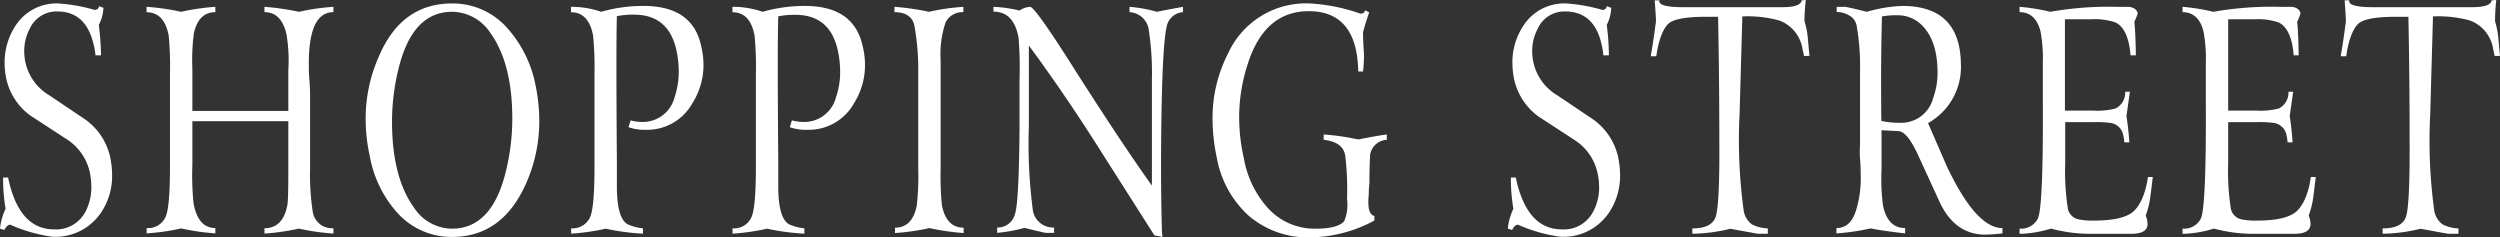
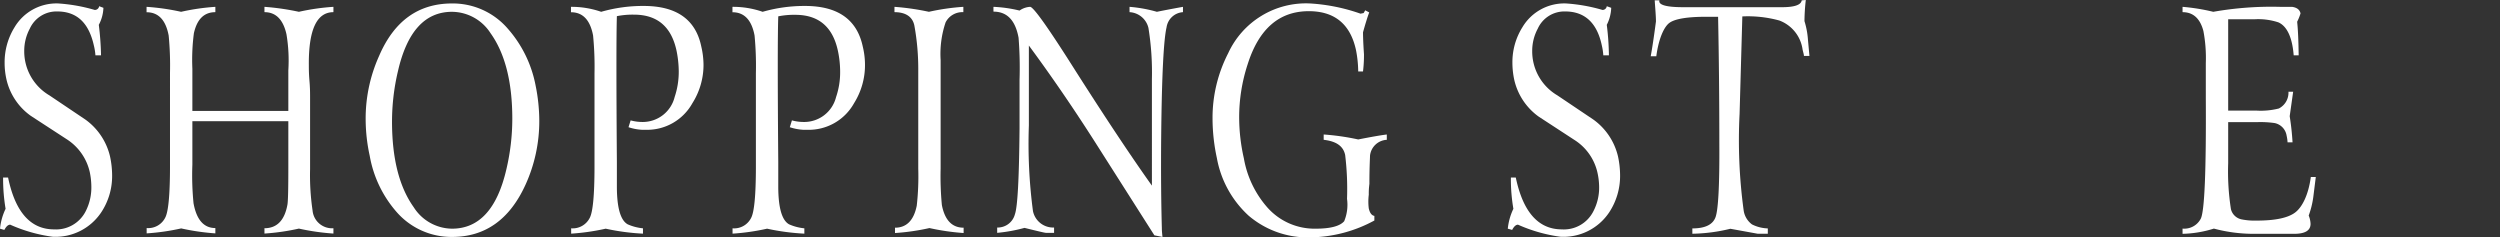
<svg xmlns="http://www.w3.org/2000/svg" viewBox="0 0 281.62 26.71">
  <rect x="0" y="0" width="281.62" height="26.71" fill="#333333" stroke="none" />
  <defs>
    <style>.cls-1{fill:#fff;}</style>
  </defs>
  <g id="レイヤー_2" data-name="レイヤー 2">
    <g id="レイヤー_1-2" data-name="レイヤー 1">
      <path class="cls-1" d="M11.65.88a4.39,4.39,0,0,1-.52,1.92,31.89,31.89,0,0,1,.25,3.43h-.63a6.48,6.48,0,0,0-.18-1.12C10,2.57,8.66,1.29,6.44,1.29A3.3,3.3,0,0,0,3.36,3.22a5.29,5.29,0,0,0-.63,2.52,5.75,5.75,0,0,0,2.83,5l4.06,2.73a7.11,7.11,0,0,1,2.77,4.13,10.24,10.24,0,0,1,.24,2.14,7.38,7.38,0,0,1-1.22,4.17,6.19,6.19,0,0,1-5.49,2.76,17.42,17.42,0,0,1-4.77-1.36c-.23,0-.45.19-.66.59L0,25.76a6.74,6.74,0,0,1,.63-2.24A20.28,20.28,0,0,1,.35,20H.91c.81,3.9,2.54,5.84,5.19,5.84a3.74,3.74,0,0,0,3.53-2A5.87,5.87,0,0,0,10.29,21a8.35,8.35,0,0,0-.17-1.58A5.94,5.94,0,0,0,7.54,15.7L3.47,13.05A6.93,6.93,0,0,1,.74,9,8.51,8.51,0,0,1,.52,7.07a7.48,7.48,0,0,1,1.12-4A5.49,5.49,0,0,1,6.58.39a19,19,0,0,1,4.09.73.49.49,0,0,0,.5-.42Z" />
      <path class="cls-1" d="M37.56.77v.6c-1.89,0-2.81,2-2.77,6,0,.35,0,.92.07,1.73s.07,1.42.07,1.84v8.12a27.07,27.07,0,0,0,.28,4.65,2.2,2.2,0,0,0,2.35,2v.6a26,26,0,0,1-3.89-.56,25,25,0,0,1-3.88.56v-.6c1.41,0,2.27-.89,2.59-2.66.07-.4.1-1.8.1-4.2V13.65l-2.83,0c-1.26,0-2.2,0-2.84,0s-1.41,0-2.55,0l-2.59,0v4.9a32.18,32.18,0,0,0,.13,4.34c.34,1.87,1.16,2.8,2.46,2.8v.6a25.91,25.91,0,0,1-3.85-.56,25.14,25.14,0,0,1-3.89.56v-.6a2.14,2.14,0,0,0,2.1-1.19q.52-1,.53-5.63V8.19A35,35,0,0,0,19,4c-.33-1.75-1.16-2.62-2.49-2.62V.77a26,26,0,0,1,3.89.56A25,25,0,0,1,24.26.77v.6c-1.26,0-2.07.79-2.42,2.38a23.06,23.06,0,0,0-.17,4V12.5H32.48V7.93a17.86,17.86,0,0,0-.21-4.07c-.37-1.66-1.2-2.49-2.48-2.49V.77a28.1,28.1,0,0,1,3.88.56A25.14,25.14,0,0,1,37.56.77Z" />
      <path class="cls-1" d="M60.33,9.61a20.2,20.2,0,0,1,.42,4,17.25,17.25,0,0,1-1.54,7.17q-2.68,5.91-8.29,5.91a8.2,8.2,0,0,1-6.27-2.84,13,13,0,0,1-3-6.29,19.49,19.49,0,0,1-.46-4.16,17.17,17.17,0,0,1,1.51-7.09Q45.24.39,50.92.39a8.18,8.18,0,0,1,6.3,2.86A13.5,13.5,0,0,1,60.33,9.61ZM55.26,3.74a5.21,5.21,0,0,0-4.34-2.41q-4.56,0-6.09,6.68a24.76,24.76,0,0,0-.67,5.69q0,6.23,2.45,9.65a5.17,5.17,0,0,0,4.31,2.41q4.57,0,6.12-6.68a25,25,0,0,0,.67-5.69Q57.71,7.17,55.26,3.74Z" />
      <path class="cls-1" d="M79,5.25a9.27,9.27,0,0,1,.25,2.06A8.07,8.07,0,0,1,78,11.62a5.83,5.83,0,0,1-5.28,3H72.3a5.87,5.87,0,0,1-1.5-.29l.24-.77a5,5,0,0,0,1.3.18A3.7,3.7,0,0,0,76,10.92a8.9,8.9,0,0,0,.46-2.87,12.11,12.11,0,0,0-.25-2.34q-.87-4.06-4.79-4.06a9,9,0,0,0-1.93.17q-.1,3.15,0,16.42V21c0,2.4.41,3.82,1.22,4.27a5.61,5.61,0,0,0,1.72.45v.6a25.45,25.45,0,0,1-4.2-.56,25.14,25.14,0,0,1-3.89.56v-.6a2.15,2.15,0,0,0,2.1-1.19q.52-1,.53-5.63V8.23A36.15,36.15,0,0,0,66.81,4c-.33-1.75-1.16-2.62-2.49-2.62V.77a10.15,10.15,0,0,1,3.4.56A17.06,17.06,0,0,1,72.51.67C76.2.67,78.37,2.19,79,5.25Z" />
      <path class="cls-1" d="M97.19,5.25a8.72,8.72,0,0,1,.25,2.06,8.07,8.07,0,0,1-1.23,4.31,5.83,5.83,0,0,1-5.28,3h-.46a5.87,5.87,0,0,1-1.5-.29l.24-.77a5,5,0,0,0,1.3.18,3.7,3.7,0,0,0,3.67-2.8,8.64,8.64,0,0,0,.46-2.87,11.37,11.37,0,0,0-.25-2.34q-.87-4.06-4.79-4.06a9,9,0,0,0-1.93.17q-.11,3.15,0,16.42V21c0,2.4.41,3.82,1.22,4.27a5.61,5.61,0,0,0,1.72.45v.6a25.58,25.58,0,0,1-4.2-.56,25.14,25.14,0,0,1-3.89.56v-.6a2.14,2.14,0,0,0,2.1-1.19q.52-1,.53-5.63V8.23A36.15,36.15,0,0,0,85,4c-.33-1.75-1.16-2.62-2.49-2.62V.77a10.15,10.15,0,0,1,3.4.56A17.11,17.11,0,0,1,90.68.67C94.37.67,96.54,2.19,97.19,5.25Z" />
      <path class="cls-1" d="M108.52.77v.6a2.12,2.12,0,0,0-2,1.15,11.1,11.1,0,0,0-.56,4.24V19a34.3,34.3,0,0,0,.14,4.1c.33,1.7,1.15,2.55,2.45,2.55v.6a26.1,26.1,0,0,1-3.85-.56,25,25,0,0,1-3.88.56v-.6c1.3,0,2.12-.83,2.45-2.48a29.44,29.44,0,0,0,.17-4.17V8A27.33,27.33,0,0,0,103,2.87c-.21-1-1-1.5-2.24-1.5V.77a28.1,28.1,0,0,1,3.88.56A25.19,25.19,0,0,1,108.52.77Z" />
      <path class="cls-1" d="M133.26.77v.6a2,2,0,0,0-1.85,1.71q-.49,2.1-.6,11.87c-.05,4.64,0,8.22.07,10.74,0,.4.05.74.07,1l-.91-.18-6.86-10.78q-3.62-5.65-7.28-10.6v9a57.77,57.77,0,0,0,.46,9.64,2.32,2.32,0,0,0,2.38,1.86v.6h-.91c-.12,0-.93-.19-2.42-.56a17.76,17.76,0,0,1-3.08.56v-.6a2,2,0,0,0,2-1.5c.3-.84.47-4.07.52-9.66,0-1,0-2.83,0-5.47a43.4,43.4,0,0,0-.11-4.75c-.37-2-1.32-2.94-2.83-2.94V.77a15.13,15.13,0,0,1,2.94.42,2.29,2.29,0,0,1,1.19-.42q.56,0,5.07,7.14,5.22,8.19,8.65,13V8.93a31.5,31.5,0,0,0-.39-5.78,2.31,2.31,0,0,0-2.13-1.78V.77a15.7,15.7,0,0,1,3.08.56C131,1.19,132,1,133.26.77Z" />
      <path class="cls-1" d="M154.24,1.4c-.19.49-.42,1.24-.7,2.24,0,.07,0,.9.11,2.48,0,.36,0,1-.11,1.93H153a13.25,13.25,0,0,0-.25-2.41q-.95-4.38-5.32-4.38-5,0-6.89,6a19.14,19.14,0,0,0-.95,6,20.92,20.92,0,0,0,.53,4.58,11.28,11.28,0,0,0,2.62,5.5,7.1,7.1,0,0,0,5.46,2.42c1.66,0,2.73-.28,3.22-.84a4.85,4.85,0,0,0,.32-2.52,31.77,31.77,0,0,0-.21-4.94c-.21-1-1-1.55-2.42-1.71v-.6a27.18,27.18,0,0,1,3.89.56c1.42-.28,2.49-.47,3.22-.56v.6a2,2,0,0,0-1.89,1.78c0,.23-.07,1.29-.07,3.19a8.24,8.24,0,0,0-.07,1.22,6.21,6.21,0,0,0,0,1.54q.18.77.63.84v.52a15.51,15.51,0,0,1-7.24,1.9,10.25,10.25,0,0,1-6.93-2.45,11.56,11.56,0,0,1-3.57-6.48,21.19,21.19,0,0,1-.49-4.45A15.89,15.89,0,0,1,138.35,6,9.64,9.64,0,0,1,147.59.39a20.8,20.8,0,0,1,5.67,1.15l.35-.07.18-.31Z" />
      <path class="cls-1" d="M181.5.88A4.53,4.53,0,0,1,181,2.8a29.62,29.62,0,0,1,.24,3.43h-.63a6.71,6.71,0,0,0-.17-1.12c-.54-2.54-1.92-3.82-4.13-3.82a3.29,3.29,0,0,0-3.08,1.93,5.29,5.29,0,0,0-.63,2.52,5.75,5.75,0,0,0,2.83,5l4.06,2.73a7.11,7.11,0,0,1,2.77,4.13,10.24,10.24,0,0,1,.24,2.14,7.46,7.46,0,0,1-1.22,4.17,6.2,6.2,0,0,1-5.5,2.76A17.38,17.38,0,0,1,171,25.31c-.23,0-.45.19-.66.59l-.49-.14a6.74,6.74,0,0,1,.63-2.24A19.37,19.37,0,0,1,170.2,20h.55c.82,3.9,2.55,5.84,5.2,5.84a3.72,3.72,0,0,0,3.52-2,5.76,5.76,0,0,0,.67-2.77,7.66,7.66,0,0,0-.18-1.58,5.87,5.87,0,0,0-2.58-3.71l-4.06-2.65A7,7,0,0,1,170.58,9a9.1,9.1,0,0,1-.21-1.92,7.39,7.39,0,0,1,1.12-4A5.48,5.48,0,0,1,176.43.39a19.08,19.08,0,0,1,4.09.73A.48.48,0,0,0,181,.7Z" />
      <path class="cls-1" d="M203.42,0a22.55,22.55,0,0,0-.15,2.38,9.11,9.11,0,0,1,.39,2.07l.17,1.85h-.62c0-.16-.08-.4-.15-.7a4.09,4.09,0,0,0-2.62-3.29,13.41,13.41,0,0,0-4.17-.46l-.31,11a58.51,58.51,0,0,0,.46,10.85,2.37,2.37,0,0,0,.94,1.58,4.22,4.22,0,0,0,1.78.45v.6H198l-3.08-.56a19.14,19.14,0,0,1-4.28.56l0-.6c1.45,0,2.32-.43,2.62-1.29s.45-3.63.42-8.3q0-7.35-.14-14.25h-1.36c-2.1,0-3.47.23-4.1.67s-1.24,1.8-1.5,3.78h-.63c.16-.86.36-2.17.59-3.92,0-.56-.07-1.35-.14-2.38h.53c-.14.51.76.77,2.69.77h11.13c1.4,0,2.14-.26,2.21-.77Z" />
-       <path class="cls-1" d="M225.57,25.69v.6a19,19,0,0,1-1.93.14c-2.33,0-4.07-1.28-5.21-3.82l-2.38-5.18c-.8-1.73-1.52-2.61-2.17-2.66l-1.93-.1q0,1.5,0,4.41a22.83,22.83,0,0,0,.17,4.09q.53,2.52,2.49,2.52v.6c-1.68-.19-3-.38-3.89-.56a25.19,25.19,0,0,1-3.85.56v-.6c1.06,0,1.8-.65,2.21-2a12.14,12.14,0,0,0,.52-4.09c0-.35,0-.93-.07-1.72s0-1.4,0-1.82V8a26.37,26.37,0,0,0-.39-5.15,1.61,1.61,0,0,0-.82-1.1,2.76,2.76,0,0,0-1.42-.4V.77h.91c.16,0,1,.19,2.49.56a16.16,16.16,0,0,1,4-.66c3.6,0,5.72,1.5,6.38,4.51a9.93,9.93,0,0,1,.21,2,7.24,7.24,0,0,1-3.7,6.69l2.07,4.76Q222.58,25.7,225.57,25.69Zm-9-22.78a3.83,3.83,0,0,0-2.89-1.19,9.1,9.1,0,0,0-1.68.13q-.15,5.22-.07,11.77a9,9,0,0,0,2.14.21,3.7,3.7,0,0,0,3.7-2.8,8.2,8.2,0,0,0,.49-2.87Q218.25,4.62,216.56,2.91Z" />
-       <path class="cls-1" d="M240.81,1.51a6,6,0,0,1-.38.94c.09.84.15,2.1.17,3.78H240c-.16-2-.74-3.27-1.72-3.71a7.23,7.23,0,0,0-2.67-.35h-3q0,5.15,0,10.29h3.19a8.28,8.28,0,0,0,2.52-.24,2,2,0,0,0,1.08-1.89h.53l-.39,2.76a29.56,29.56,0,0,1,.32,2.94h-.56a4.51,4.51,0,0,0-.11-.76,1.71,1.71,0,0,0-1.36-1.41,11.3,11.3,0,0,0-2-.1h-3.19V18.4a27.47,27.47,0,0,0,.31,5.16,1.55,1.55,0,0,0,1.19,1.15,7.4,7.4,0,0,0,1.7.14c2.08,0,3.53-.3,4.34-.91s1.5-2,1.78-4h.55l-.28,2.24a9.76,9.76,0,0,1-.52,2.1,2.74,2.74,0,0,1,.21.94c0,.75-.62,1.12-1.86,1.12h-4.51a17.29,17.29,0,0,1-4.52-.59,12.67,12.67,0,0,1-3.53.59v-.59a2.09,2.09,0,0,0,2.06-1.13q.63-1.32.56-13.63V7.11a16.28,16.28,0,0,0-.27-3.61c-.37-1.42-1.16-2.13-2.35-2.13V.77a22.69,22.69,0,0,1,3.46.56,37.8,37.8,0,0,1,7.49-.56h1.37C240.38.84,240.72,1.08,240.81,1.51Z" />
      <path class="cls-1" d="M259.15,1.51a6,6,0,0,1-.38.94c.09.84.15,2.1.17,3.78h-.56c-.16-2-.74-3.27-1.72-3.71A7.23,7.23,0,0,0,254,2.17h-3q0,5.15,0,10.29h3.19a8.28,8.28,0,0,0,2.52-.24,2,2,0,0,0,1.08-1.89h.53l-.39,2.76a29.56,29.56,0,0,1,.32,2.94h-.56a4.51,4.51,0,0,0-.11-.76,1.71,1.71,0,0,0-1.36-1.41,11.3,11.3,0,0,0-2-.1H251V18.4a27.47,27.47,0,0,0,.31,5.16,1.55,1.55,0,0,0,1.19,1.15,7.4,7.4,0,0,0,1.7.14c2.08,0,3.53-.3,4.34-.91s1.5-2,1.77-4h.56l-.28,2.24a9.76,9.76,0,0,1-.52,2.1,2.74,2.74,0,0,1,.21.94c0,.75-.62,1.12-1.86,1.12h-4.51a17.29,17.29,0,0,1-4.52-.59,12.67,12.67,0,0,1-3.53.59v-.59a2.09,2.09,0,0,0,2.06-1.13q.63-1.32.56-13.63V7.11a16.28,16.28,0,0,0-.27-3.61c-.37-1.42-1.16-2.13-2.35-2.13V.77a22.69,22.69,0,0,1,3.46.56,37.73,37.73,0,0,1,7.49-.56h1.37C258.72.84,259.06,1.08,259.15,1.51Z" />
-       <path class="cls-1" d="M281.2,0a23.14,23.14,0,0,0-.14,2.38,10.37,10.37,0,0,1,.39,2.07l.17,1.85H281c0-.16-.07-.4-.14-.7a4.09,4.09,0,0,0-2.62-3.29,13.41,13.41,0,0,0-4.17-.46l-.31,11a57.89,57.89,0,0,0,.45,10.85,2.38,2.38,0,0,0,.95,1.58,4.17,4.17,0,0,0,1.78.45v.6h-1.19l-3.08-.56a19.06,19.06,0,0,1-4.27.56l0-.6c1.44,0,2.32-.43,2.62-1.29s.44-3.63.42-8.3q0-7.35-.14-14.25H269.9c-2.1,0-3.47.23-4.1.67s-1.25,1.8-1.5,3.78h-.63c.16-.86.36-2.17.59-3.92,0-.56-.07-1.35-.14-2.38h.53c-.14.51.75.77,2.69.77h11.13c1.4,0,2.14-.26,2.21-.77Z" />
    </g>
  </g>
</svg>